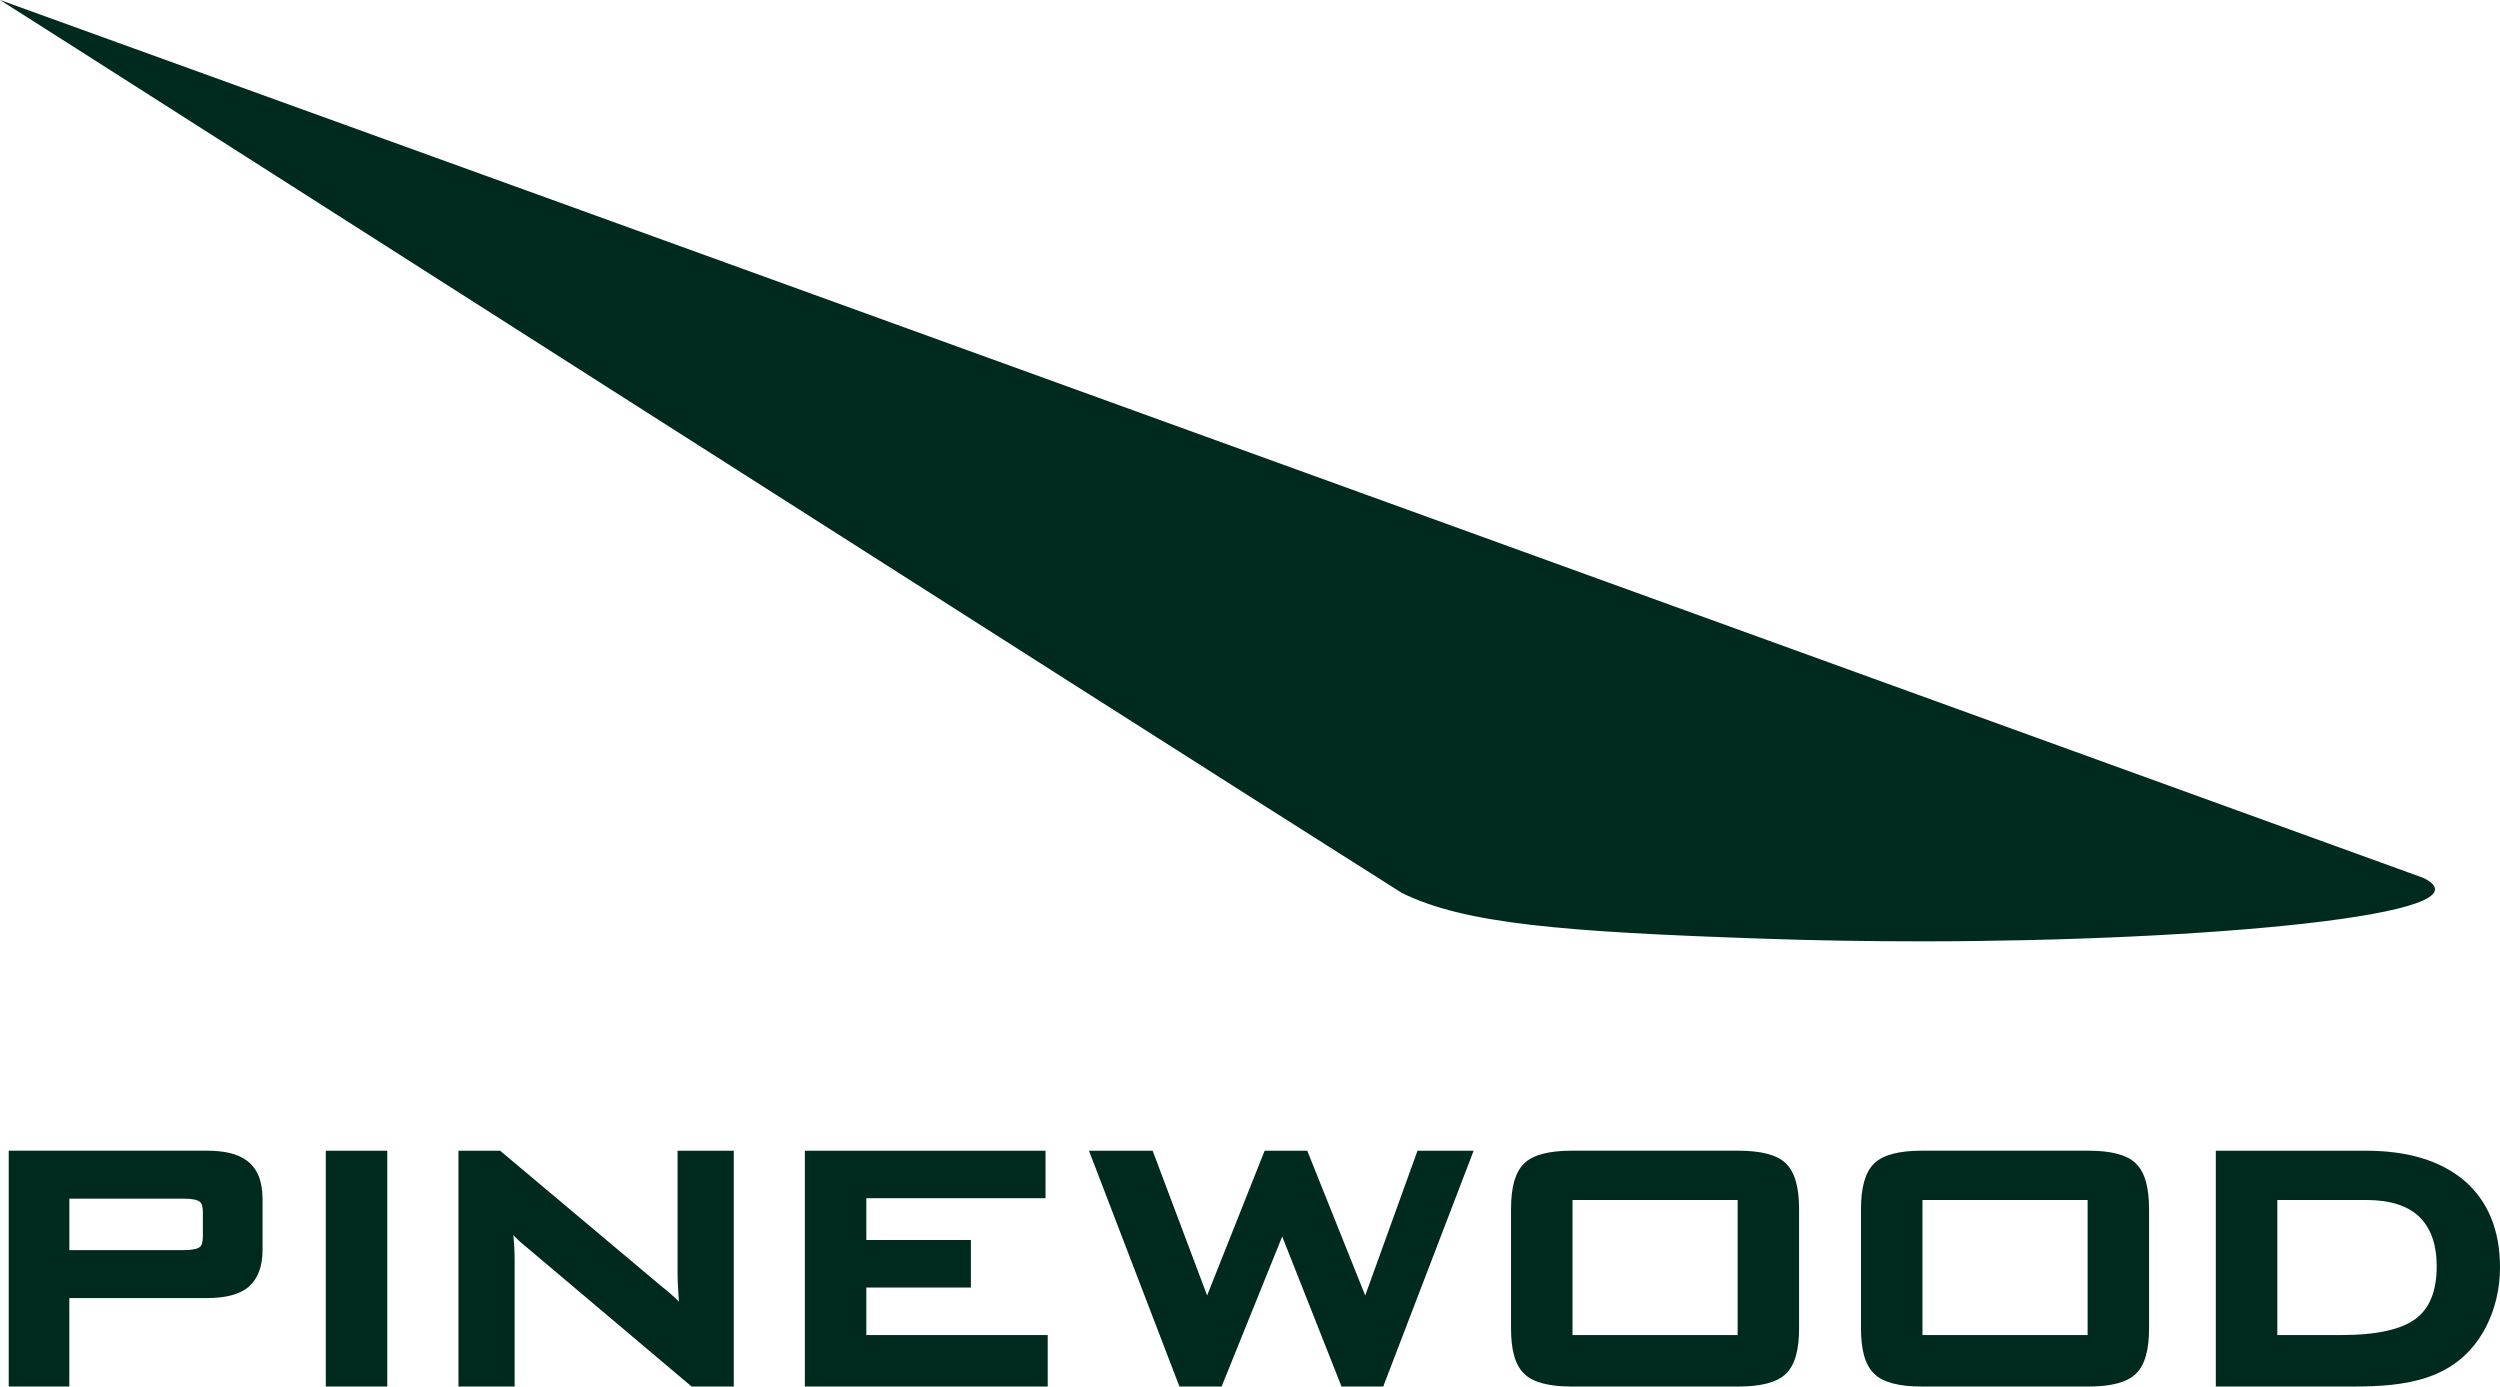
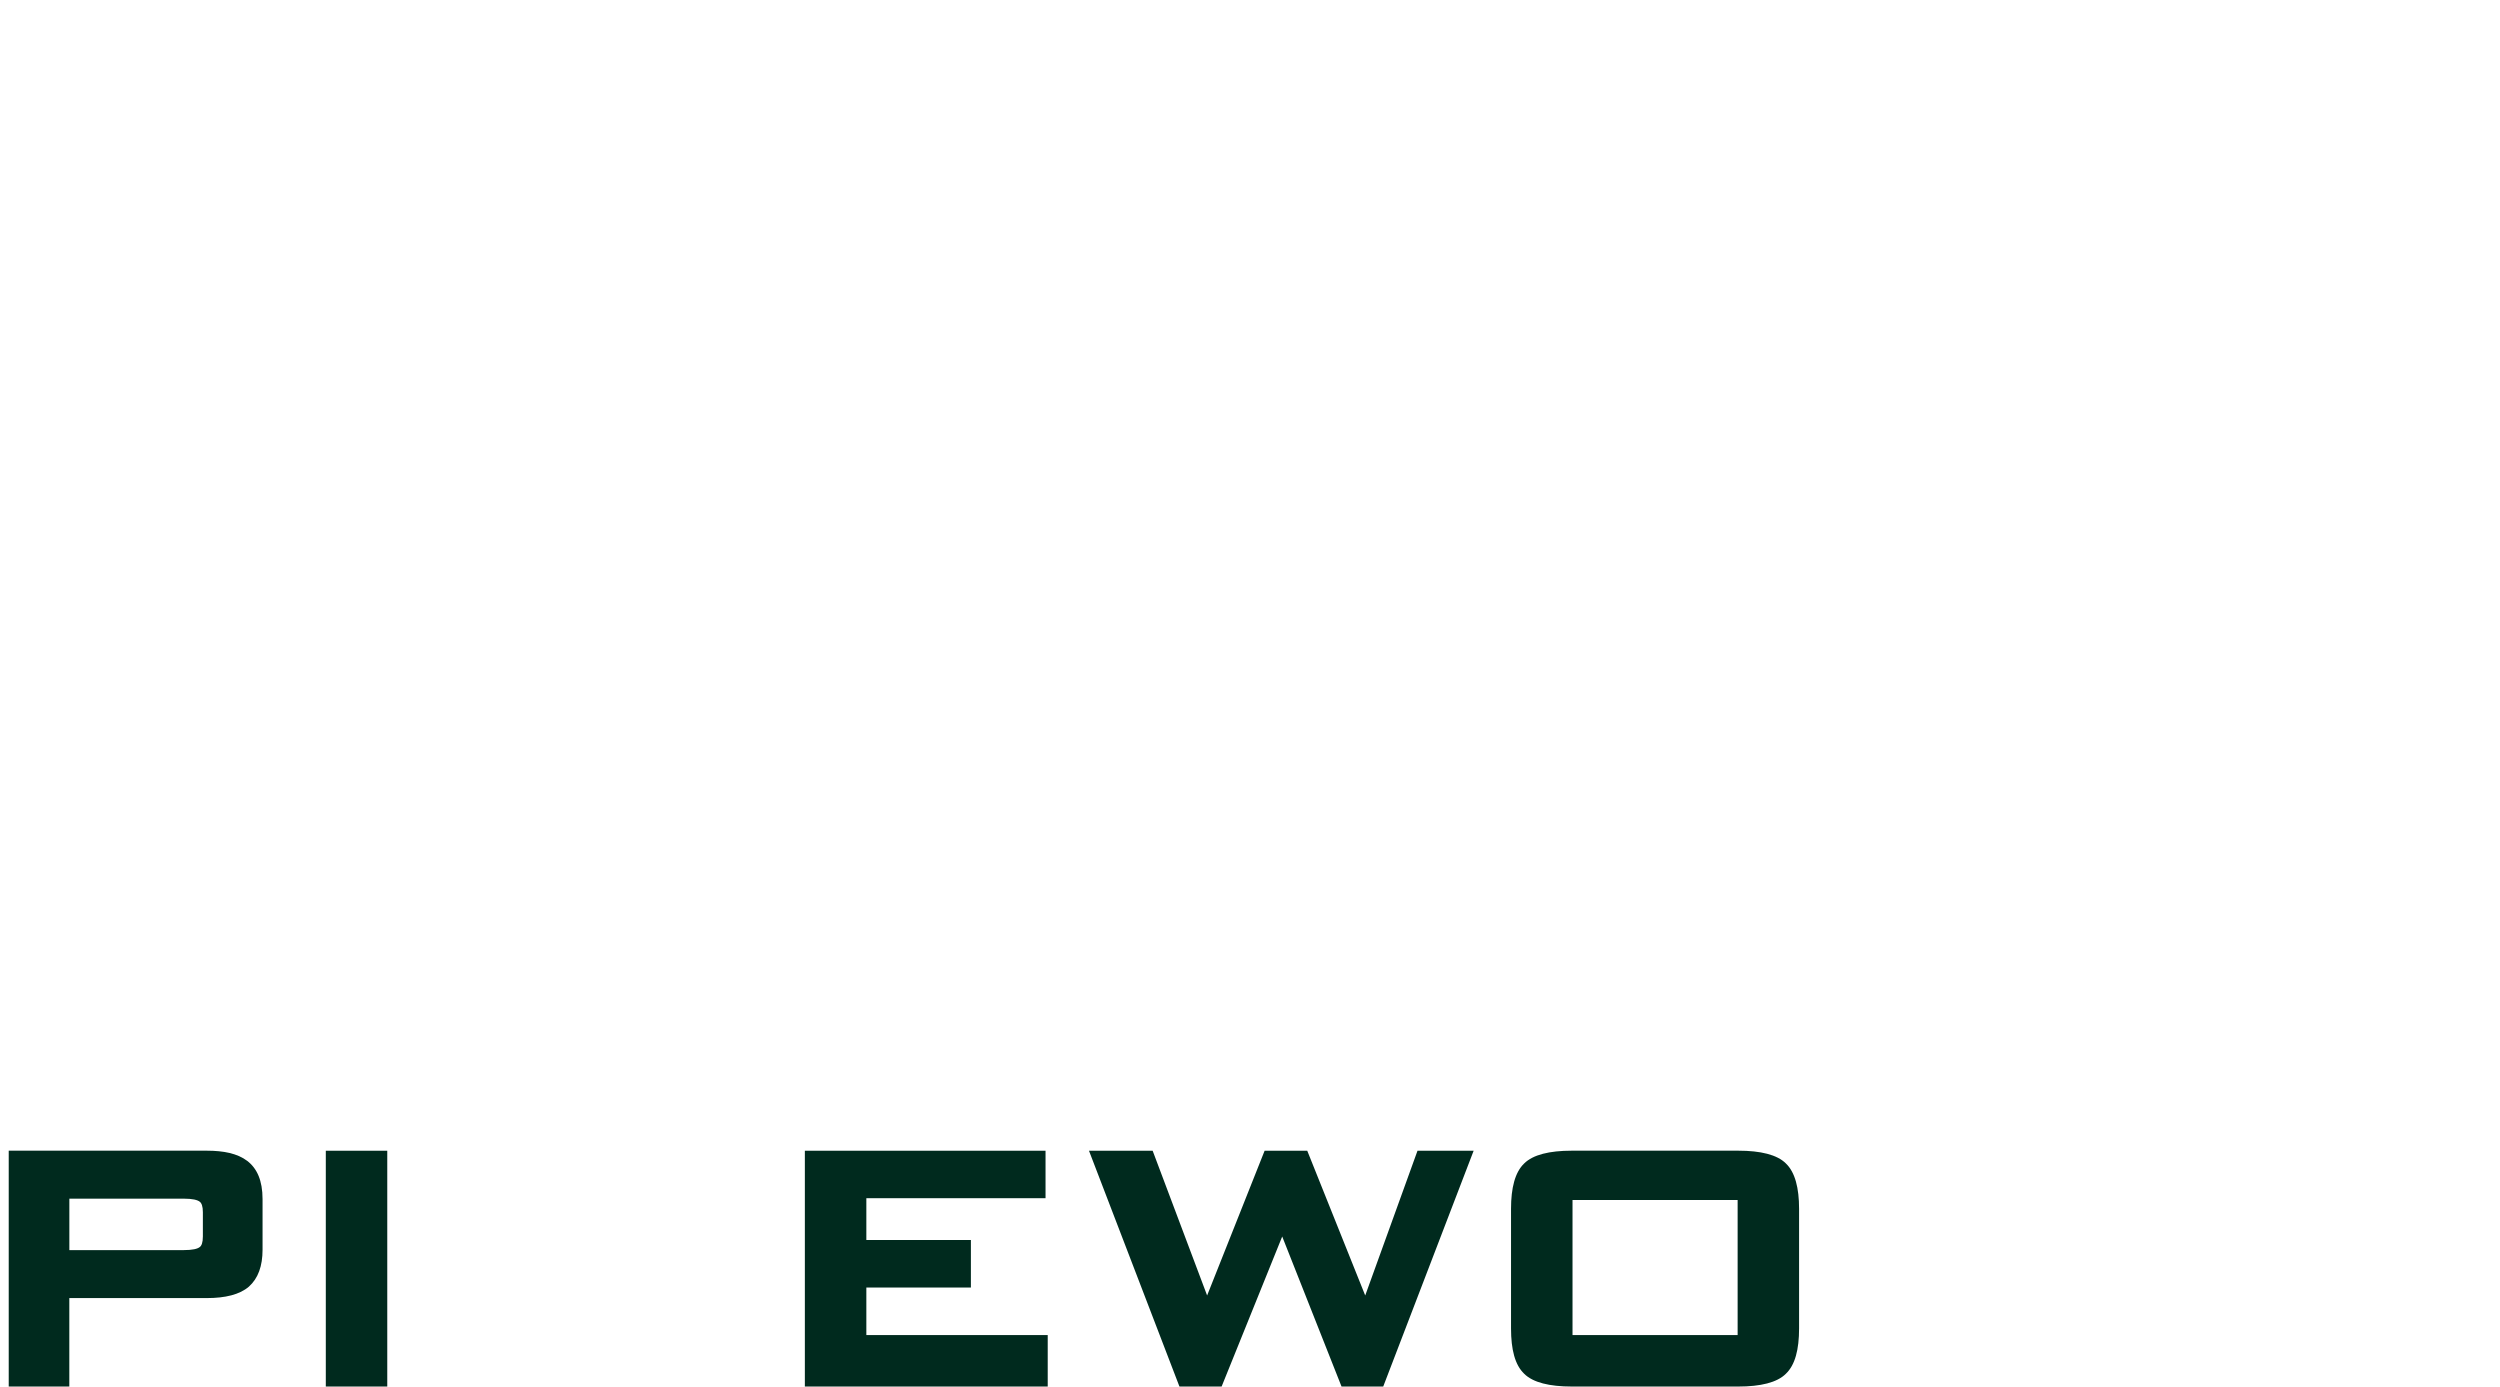
<svg xmlns="http://www.w3.org/2000/svg" version="1.1" id="Layer_1" x="0px" y="0px" width="1000.091px" height="554.663px" viewBox="0 0 1000.091 554.663" enable-background="new 0 0 1000.091 554.663" xml:space="preserve">
  <g>
    <rect x="130.334" y="460.331" fill="#002A1E" width="24.587" height="94.332" />
-     <path fill="#002A1E" d="M293.539,554.663h-16.871l-66.933-56.499c-1.583-1.228-2.972-2.62-4.397-4.042   c0.364,3.348,0.531,6.514,0.531,9.674v50.867h-22.474v-94.332h16.674l64.297,54.027c2.468,1.928,4.933,4.042,7.217,6.34   c-0.181-3.692-0.531-7.39-0.531-10.922v-49.445h22.487V554.663" />
    <polyline fill="#002A1E" points="419.125,554.663 321.971,554.663 321.971,460.331 418.252,460.331 418.252,479.336    346.571,479.336 346.571,496.05 388.395,496.05 388.395,515.053 346.571,515.053 346.571,534.075 419.125,534.075  " />
    <polyline fill="#002A1E" points="553.339,554.663 536.662,554.663 512.929,494.652 488.691,554.663 471.82,554.663    435.631,460.331 461.1,460.331 482.891,518.239 505.895,460.331 522.946,460.331 546.136,518.239 567.055,460.331 589.515,460.331     " />
    <path fill="#002A1E" d="M714.426,465.433c-3.502-3.529-10.197-5.115-18.971-5.115h-66.747c-8.801,0-15.455,1.586-18.986,5.115   c-3.686,3.52-5.255,9.848-5.255,18.127v47.864c0,8.433,1.569,14.604,5.255,18.12c3.531,3.536,10.186,5.119,18.986,5.119h66.747   c8.773,0,15.469-1.583,18.971-5.119c3.688-3.516,5.271-9.688,5.271-18.12V483.56C719.696,475.28,718.113,468.952,714.426,465.433z    M695.117,534.075h-66.051v-54.024h66.051V534.075z" />
-     <path fill="#002A1E" d="M854.427,465.433c-3.502-3.529-10.185-5.115-18.972-5.115H768.71c-8.772,0-15.457,1.586-18.973,5.115   c-3.688,3.52-5.269,9.848-5.269,18.127v47.864c0,8.433,1.581,14.604,5.269,18.12c3.516,3.536,10.2,5.119,18.973,5.119h66.745   c8.787,0,15.47-1.583,18.972-5.119c3.688-3.516,5.271-9.688,5.271-18.12V483.56C859.697,475.28,858.114,468.952,854.427,465.433z    M835.12,534.075H769.06v-54.024h66.061V534.075z" />
    <path fill="#002A1E" d="M82.725,460.317H3.489v94.346H27.73v-35.385h54.994c7.384,0,13.185-1.397,16.857-4.589   c3.697-3.322,5.45-8.247,5.45-14.761v-20.236C105.032,464.718,96.075,460.317,82.725,460.317z M81.155,494.642   c0,2.47-0.536,3.704-1.237,4.212c-0.882,0.719-2.801,1.238-6.497,1.238H27.745v-20.588h45.677c3.696,0,5.615,0.53,6.497,1.24   c0.701,0.531,1.237,1.763,1.237,4.222V494.642z" />
-     <path fill="#002A1E" d="M986.013,472.463c-9.474-8.09-22.673-12.132-39.518-12.132h-60.093v94.332h54.629   c21.271,0,42.359-2.27,53.596-24.117c3.518-7.033,5.464-14.949,5.464-23.591C1000.091,492.196,995.315,480.567,986.013,472.463z    M966.353,527.568c-5.62,4.212-15.469,6.507-29.875,6.507h-25.469v-54.024h35.659c9.482,0,16.514,2.288,21.084,6.668   c4.555,4.4,7.02,10.912,7.02,19.894C974.771,516.661,971.803,523.513,966.353,527.568z" />
-     <path fill="#002A1E" d="M0,0c181.074,65.362,945.564,342.591,969.491,351.214c29.391,14.63-87.177,25.356-200.538,25.356   c-21.852,0-42.77-0.338-62.377-1.025c-82.294-2.764-120.809-6.072-145.751-18.324C445.908,284.637,38.732,24.454,0,0" />
  </g>
</svg>